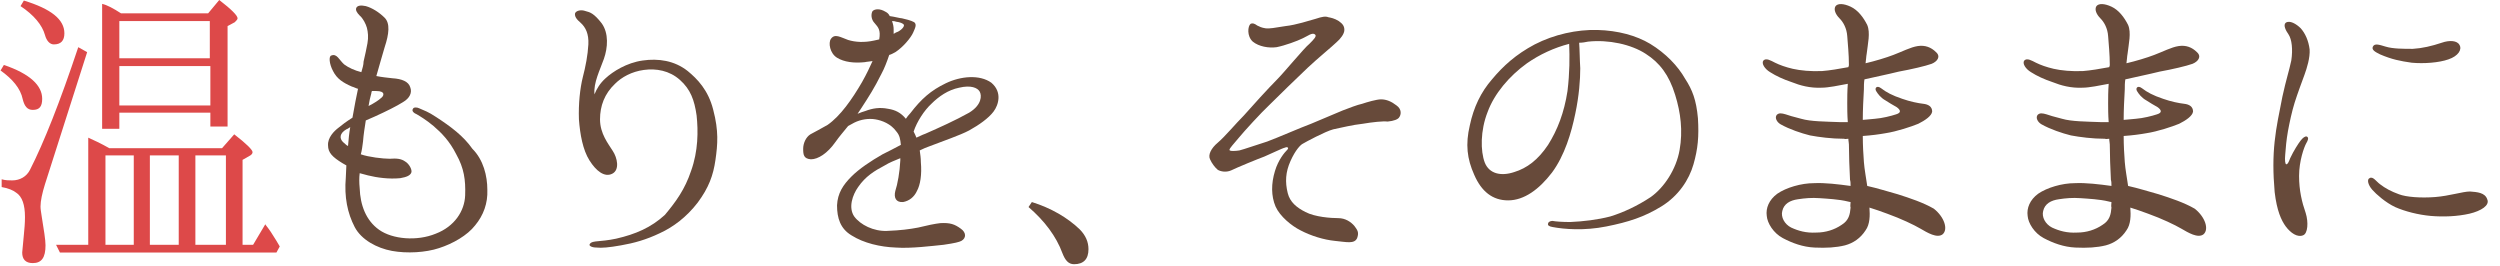
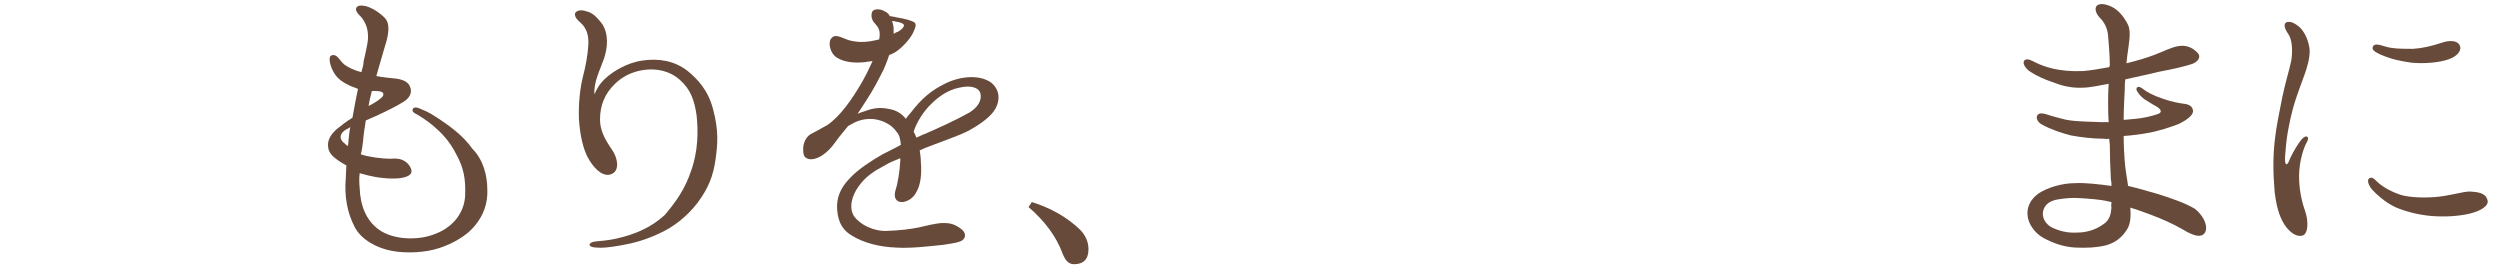
<svg xmlns="http://www.w3.org/2000/svg" version="1.1" id="レイヤー_1" x="0px" y="0px" viewBox="0 0 450.4 48" style="enable-background:new 0 0 450.4 48;" xml:space="preserve">
  <style type="text/css">
	.st0{fill:#DD4949;}
	.st1{fill:#674A3A;}
</style>
  <g>
-     <path class="st0" d="M0.7,11.7c4.7,1.6,6.9,3.7,6.9,6.1c0,1.4-0.5,2-1.7,2c-1,0-1.5-0.7-1.8-1.9c-0.4-2-1.9-3.7-4-5.2L0.7,11.7z    M15.7,9.4L8.1,33.2c-0.5,1.6-0.8,3-0.8,4c0,0.5,0.1,1,0.2,1.7c0.4,2.5,0.7,4.3,0.7,5.3c0,2.2-0.7,3.2-2.3,3.2   c-1.3,0-1.9-0.7-1.9-1.9c0-0.1,0.1-1.1,0.3-3.2c0.1-1,0.2-2.1,0.2-3.2c0-2.2-0.5-3.7-1.6-4.4c-0.5-0.4-1.4-0.8-2.6-1v-1.4   c0.7,0.2,1.3,0.2,1.9,0.2c1.4,0,2.6-0.7,3.2-1.9c2.5-4.9,5.4-12.2,8.7-22.1L15.7,9.4z M4.3,0.1c4.9,1.5,7.3,3.4,7.3,5.9   c0,1.3-0.6,2-1.9,2c-0.7,0-1.3-0.6-1.6-1.7C7.6,4.5,6.1,2.7,3.7,1.1L4.3,0.1z M43.7,44.1h1.9l2.2-3.7c0,0.1,0.4,0.5,1,1.4   c0.8,1.2,1.3,2.1,1.6,2.6l-0.6,1.1H10.8l-0.7-1.4h5.8V24.8c0.9,0.4,2.2,1,3.8,1.9H40l2.2-2.5c2.2,1.7,3.3,2.8,3.3,3.2   c0,0.2-0.1,0.4-0.4,0.6l-1.4,0.8V44.1z M37.5,2.4l2-2.4c2.2,1.7,3.3,2.8,3.3,3.3c0,0.2-0.2,0.4-0.5,0.7L41,4.7v18.1h-3.1v-2.5H21.5   v2.9h-3.1V0.7c0.9,0.2,2,0.8,3.4,1.7H37.5z M19,28v16.1h5.1V28H19z M21.5,3.8v6.7h16.3V3.8H21.5z M37.9,19v-7.1H21.5V19H37.9z    M32.2,28H27v16.1h5.2V28z M35.2,28v16.1h5.5V28H35.2z" />
    <path class="st1" d="M87.8,34.2c0.1,2.4-0.7,4.6-2.2,6.4c-1.4,1.8-4,3.3-6.5,4.1c-2.4,0.8-5.8,1-8.5,0.5c-2.7-0.5-5.5-2-6.7-4.3   c-1.3-2.5-1.9-5.4-1.6-8.9c0-0.7,0.1-1.5,0.1-2.2c-0.2-0.1-0.5-0.3-0.7-0.4c-1.8-1.1-2.6-1.9-2.6-3.2c-0.1-1.4,1.1-2.6,1.9-3.2   c0.6-0.5,1.4-1.1,2.5-1.8c0.4-2.2,0.7-3.9,1-5.2c-0.4-0.1-0.7-0.3-1.1-0.4c-1.6-0.7-2.7-1.4-3.4-2.8c-0.7-1.3-0.8-2.7-0.3-2.8   c1-0.4,1.4,0.8,2.3,1.6c0.8,0.6,1.9,1.1,3.1,1.4c0.2-0.7,0.4-1.3,0.4-1.9c0.3-1.3,0.5-2.2,0.7-3.3c0.2-1.1,0.1-2-0.1-2.8   c-0.2-0.7-0.7-1.7-1.3-2.2c-0.5-0.5-0.8-1-0.6-1.4c0.2-0.4,0.8-0.5,1.7-0.3c1.1,0.3,2.4,1.1,3.4,2.1c1,1,0.8,2.9,0,5.3   c-0.4,1.4-1,3.4-1.5,5.2c1,0.2,2,0.3,2.9,0.4c1.7,0.1,2.9,0.6,3.2,1.6c0.4,1-0.1,2-1.3,2.7c-1.1,0.7-3.1,1.7-5.1,2.6   c-0.5,0.2-1.1,0.5-1.6,0.7c-0.2,1.3-0.4,2.5-0.5,3.8c-0.1,0.8-0.2,1.6-0.4,2.3c1.4,0.5,4,0.8,5.2,0.8c1.3-0.1,2.1,0,2.8,0.5   c0.7,0.4,1.3,1.5,1.1,2c-0.2,0.5-0.8,0.8-2,1c-2,0.2-4.2-0.1-5.8-0.5c-0.5-0.1-1-0.3-1.5-0.4c-0.1,0.8-0.1,1.7,0,2.7   c0.1,3,1.1,5.8,3.5,7.5c2.4,1.7,6.8,2.1,10.2,0.7c3.4-1.3,5.2-4.1,5.3-6.9c0.1-2.8-0.2-4.9-1.6-7.4c-1.2-2.4-2.7-3.9-4.1-5.1   c-1.3-1.1-2.5-1.8-3-2.1c-0.5-0.2-1-0.6-0.7-1c0.1-0.3,0.7-0.3,1.1-0.1c0.9,0.4,1.6,0.6,3.1,1.6c2.6,1.7,4.9,3.4,6.5,5.7   C87.1,28.8,87.8,31.7,87.8,34.2z M62.7,26.3c0.1-1.2,0.2-2.3,0.4-3.4c-0.2,0.1-0.4,0.3-0.7,0.4c-1.2,0.7-1.3,1.6-0.6,2.3   C62.2,25.9,62.4,26.2,62.7,26.3z M67,16.4c0,0.1-0.1,0.2-0.1,0.4c-0.2,0.7-0.4,1.6-0.5,2.3c1-0.5,1.9-1.1,2.2-1.4   c0.6-0.4,0.9-1.3-0.8-1.3C67.6,16.4,67.3,16.4,67,16.4z" />
    <path class="st1" d="M124.5,30.8c1.3-3.6,1.3-7.2,1-10c-0.4-2.8-1.1-4.7-3-6.4c-1.9-1.7-4.3-2.1-6.5-1.8c-2.2,0.3-4,1.3-5.2,2.5   c-1.9,1.8-2.7,4-2.7,6.4c0,2.6,1.5,4.4,2.3,5.7c0.8,1.2,1.3,3.4-0.1,4.1c-1.4,0.7-2.9-0.5-4.1-2.4c-1.2-1.9-1.7-4.7-1.9-7.4   c-0.1-2.8,0.2-5.6,0.7-7.6c0.5-1.9,0.9-4,1-5.9c0.1-1.9-0.5-3.1-1.4-3.9c-0.7-0.6-1.1-1.1-1-1.7c0.2-0.5,1.1-0.7,1.9-0.4   c0.8,0.2,1.5,0.4,2.9,2.2c1.3,1.8,1.1,4.4,0.4,6.4c-0.7,2-1.9,4.3-1.7,6.4c0.4-1,1-2,2-2.9c1.3-1.2,3.8-2.8,6.7-3.2   c2.8-0.4,5.7,0,8.1,1.9c1.7,1.4,3.7,3.4,4.6,7c1,3.8,0.8,6.2,0.4,9s-1.2,5-3.2,7.7c-2,2.6-4.4,4.4-6.8,5.5c-2.5,1.2-4.7,1.8-7,2.2   c-2.2,0.4-3.6,0.5-4.4,0.4c-0.9,0-1.3-0.3-1.3-0.5c0.1-0.3,0.3-0.5,1.1-0.6c1.1-0.1,2.3-0.2,3.7-0.5c3.5-0.8,6.3-2,8.8-4.3   C121.8,36.3,123.4,34.1,124.5,30.8z" />
    <path class="st1" d="M179,20.1c-0.9,1.2-2.6,2.4-4.4,3.4c-1.7,0.9-4.7,1.9-7,2.8c-0.6,0.2-1.3,0.5-1.9,0.8c0.1,0.7,0.2,1.4,0.2,2.1   c0.2,2.3-0.1,4.1-0.7,5.2c-0.5,1.1-1.4,1.8-2.5,2c-1.3,0.1-1.7-0.8-1.4-2c0.4-1.2,0.8-3.4,0.9-5.5c0-0.1,0-0.2,0-0.4   c-1,0.4-2,0.8-2.8,1.3c-1.9,1-3.5,2-4.8,3.9c-1,1.4-1.8,3.7-0.7,5.3c1.1,1.5,3.5,2.7,5.9,2.6c2.5-0.1,4-0.3,5.6-0.6   c1.6-0.4,3.1-0.7,4-0.8c1.8-0.1,2.6,0.2,3.7,1c1,0.7,1,1.7,0.1,2.2c-0.4,0.2-1.1,0.4-3.2,0.7c-2,0.2-5.9,0.7-8.6,0.5   c-2.8-0.1-5.8-0.8-8-2.2c-2-1.2-2.6-3.1-2.6-5.4c0.1-2.2,1.1-3.7,2.6-5.2c1.4-1.4,3.5-2.8,5.6-4c1-0.5,2.2-1.1,3.3-1.7   c-0.1-1-0.2-1.7-0.8-2.4c-1-1.4-2.6-2-3.8-2.2c-1.2-0.2-2.6,0-3.8,0.6c-0.4,0.2-0.7,0.4-1.1,0.6c-0.8,1-1.6,1.9-2.3,2.9   c-1.4,2-3.1,3.1-4.4,3.1c-1.3-0.1-1.4-0.8-1.4-1.9c0-1,0.5-2.1,1.3-2.6c0.9-0.5,1.9-1,3.1-1.7c2.3-1.6,4.4-4.6,6.2-7.7   c0.9-1.6,1.4-2.7,1.9-3.8c-0.5,0.1-1,0.1-1.4,0.2c-1.9,0.2-3.7,0-5-0.8c-1.3-0.8-1.6-2.7-1.1-3.4c0.7-1,1.7-0.3,3.1,0.2   c1.3,0.4,2.9,0.5,4.7,0.1c0.3-0.1,0.6-0.1,0.9-0.2c0.3-1.7-0.2-2.2-0.8-2.9c-0.7-0.7-0.7-1.7-0.4-2.2c0.4-0.4,1.3-0.5,2.3,0.1   c0.4,0.2,0.6,0.4,0.8,0.8c0.8,0.1,1.9,0.4,2.2,0.4c0.5,0.1,1.7,0.4,2.2,0.7c0.5,0.4,0.2,1-0.2,1.9c-0.4,0.9-1.8,2.6-3.2,3.5   c-0.4,0.2-0.7,0.4-1.1,0.5c-0.4,1.2-0.9,2.5-1.4,3.4c-1.3,2.6-2.2,4-3.7,6.3c-0.2,0.3-0.4,0.6-0.6,0.9c0.5-0.2,1-0.4,1.4-0.5   c1.3-0.5,2.6-0.7,4.1-0.4c1.3,0.2,2.3,0.7,3.2,1.8c0.2-0.3,0.5-0.7,0.8-1c2-2.6,3.7-4.1,6.4-5.4c2.7-1.3,6.1-1.6,8.2-0.1   C180.6,16.6,179.9,18.9,179,20.1z M161,6.1c0.3-0.2,0.5-0.3,0.8-0.4c0.9-0.5,1.2-1.1,1-1.3c-0.2-0.2-0.6-0.4-1.4-0.5   c-0.2-0.1-0.5-0.1-0.7-0.1c0.2,0.5,0.3,1,0.3,1.5C161,5.5,161,5.7,161,6.1z M176.5,16.5c-0.4-0.7-1.6-1.2-3.7-0.7   c-2,0.4-3.7,1.6-5,2.9c-1.3,1.2-2.6,3.2-3.2,5c0.2,0.4,0.4,0.8,0.5,1.1c0.5-0.2,1-0.5,1.6-0.7c2.5-1.1,5.4-2.4,7.9-3.8   C176.9,18.9,176.9,17.2,176.5,16.5z" />
-     <path class="st1" d="M185.9,36.4c3.5,1.1,6.4,2.8,8.6,4.9c1.1,1.1,1.6,2.3,1.6,3.6c0,1.8-0.9,2.7-2.6,2.7c-1,0-1.6-0.7-2.1-2   c-1.1-3-3.2-5.8-6.1-8.3L185.9,36.4z" />
-     <path class="st1" d="M245.5,22.3c-1.9,0.2-3.8,0.7-5.3,1c-1.5,0.4-5,2.3-5.5,2.6c-0.4,0.2-1.3,1.1-2.2,3.1c-0.9,2-1,3.8-0.5,5.8   c0.4,1.6,1.6,2.6,3.2,3.4c1.7,0.9,4.6,1.1,5.9,1.1c1.3,0,2.3,0.7,2.9,1.4c0.5,0.7,0.9,1.1,0.5,2.2c-0.5,1.1-1.9,0.7-4,0.5   c-2-0.2-4.3-0.9-6.2-1.9c-1.6-0.8-3.7-2.5-4.5-4.3c-0.8-1.9-0.8-4.1-0.1-6.4c0.6-2,1.7-3.3,2.2-3.8c0.4-0.4,0-0.6-0.4-0.4   c-0.5,0.1-2.5,1.1-3.7,1.6c-1.1,0.4-5,2-6,2.5c-0.9,0.4-1.9,0.2-2.4-0.1c-0.5-0.4-1.1-1.2-1.4-1.9c-0.4-0.8,0.2-2,1.4-3   c1.3-1.1,3.2-3.4,4.7-4.9c1.4-1.6,4.5-5,5.9-6.4c1.4-1.4,5-5.8,5.9-6.5c0.8-0.8,1.4-1.4,1-1.7c-0.5-0.4-1.3,0.3-2.2,0.7   c-1,0.5-3.2,1.3-4.7,1.6c-1.4,0.2-3.2-0.1-4.3-1c-1.1-1-0.9-2.8-0.4-3.2c0.4-0.2,0.8,0,1.2,0.3c0.4,0.2,0.8,0.4,1.5,0.5   c0.7,0.1,1.7-0.1,3.6-0.4c1.9-0.2,4.3-1,5.4-1.3c1.2-0.4,1.8-0.5,2.3-0.3c0.5,0.1,1.1,0.2,1.9,0.7c0.7,0.5,1,0.9,1,1.6   s-0.7,1.6-1.4,2.2c-0.7,0.7-3.4,2.9-5.2,4.6c-1.7,1.6-5.5,5.3-6.9,6.7c-1.5,1.4-4.6,4.8-5.5,5.9c-0.9,1.1-1.7,1.9-1.7,2.2   s1.2,0.2,1.8,0.1c0.8-0.2,3.1-1,5-1.6c1.9-0.7,6-2.5,7.9-3.2c1.9-0.8,4.5-1.9,5.7-2.4c1.3-0.5,2.6-1,3.5-1.2   c0.9-0.3,2.6-0.8,3.4-0.8c1,0,1.9,0.4,2.8,1.1c1,0.7,0.8,1.7,0.5,2.1c-0.2,0.4-1,0.7-2.1,0.8C249.1,21.8,247.3,22,245.5,22.3z" />
-     <path class="st1" d="M305.9,21.3c0.2,3.3,0,5.5-0.8,8.3c-0.8,2.8-2.7,5.7-5.8,7.6c-3.1,1.9-5.9,2.8-9.9,3.6s-7.6,0.5-9.7,0.1   c-0.6-0.1-0.9-0.3-0.8-0.6c0-0.3,0.4-0.5,0.8-0.5c0.5,0.1,1.7,0.2,3.2,0.2c2.3-0.1,4.9-0.4,7.2-1c2.3-0.7,4.9-1.9,7.3-3.5   c2.4-1.7,4.6-5,5.2-8.5c0.6-3.4,0.2-6.7-0.8-9.9c-1.1-3.6-2.8-5.8-5.3-7.4c-2.6-1.7-6.7-2.6-10.4-2.2c-0.5,0.1-1,0.2-1.6,0.2   c0.1,1.2,0.1,3.1,0.2,4.6c0,2-0.2,4.9-0.9,8.2c-0.7,3.4-1.9,7.5-4.2,10.6c-2.3,3-5,5-7.9,5c-2.8,0-4.8-1.6-6.1-4.6   c-1.3-2.9-1.6-5.5-0.8-8.9c0.7-3.3,2-6,4-8.3c2-2.4,4.3-4.5,7.7-6.3c3.5-1.8,7.6-2.7,11.3-2.6c3.7,0.1,7,1,9.5,2.5   c2.8,1.7,5,4,6.3,6.3C304.9,16.2,305.6,18,305.9,21.3z M282.7,7.9c-2.7,0.7-5.3,1.9-7.6,3.5c-3.2,2.3-5.9,5.5-7.1,8.8   c-1.3,3.3-1.3,7-0.5,9.1c0.8,2,2.9,2.5,5.3,1.7c2.3-0.7,4.3-2.2,6.1-4.9c1.7-2.7,2.9-5.8,3.5-9.7C282.8,13.1,282.8,10.3,282.7,7.9z   " />
-     <path class="st1" d="M350,42.2c-1,0.8-2.8-0.3-4-1s-3.5-1.8-6-2.7c-1.1-0.4-2.2-0.8-3.2-1.1c0.1,1.4,0.1,3-0.7,4.1   c-0.9,1.4-2.2,2.3-3.7,2.7c-1.6,0.4-3.4,0.5-5.5,0.4c-2.1-0.1-4-0.8-5.7-1.7c-1.7-0.9-2.8-2.7-2.9-4c-0.2-1.4,0.4-2.9,1.9-4   c1.6-1.1,4.3-1.9,6.6-1.9c2-0.1,4.4,0.2,6.6,0.5c0-0.4,0-0.8-0.1-1.1c-0.1-1.9-0.2-4.6-0.2-6.4c0-0.3-0.1-0.6-0.1-1   c-0.3,0-0.5,0.1-0.8,0c-2.2,0-4.5-0.3-6.1-0.6c-1.6-0.4-3.7-1.1-5.3-2c-0.7-0.4-1.1-1.2-0.7-1.7c0.4-0.4,0.9-0.3,1.6-0.1   c0.6,0.2,1.2,0.4,2.8,0.8c1.7,0.5,4.3,0.5,6.9,0.6c0.5,0,1,0,1.5,0c-0.1-1.3-0.1-2.6-0.1-3.4s0-2.2,0.1-3.5   c-1.6,0.3-3.5,0.7-4.7,0.7c-2.1,0.1-3.9-0.4-5.4-1c-1.5-0.5-2.8-1.1-3.9-1.8c-1-0.6-1.6-1.6-1.2-2.1c0.5-0.5,1.3,0,2.1,0.4   c0.8,0.4,1.9,0.8,3.2,1.1s3.3,0.5,5.3,0.4c1.3-0.1,3.1-0.4,4.7-0.7c0-0.1,0.1-0.2,0.1-0.4c0-1.9-0.2-3.8-0.3-5.2   c-0.1-1.4-0.7-2.5-1.4-3.2c-0.7-0.7-1.1-1.6-0.7-2.2c0.4-0.5,1.4-0.5,2.7,0.1s2.3,1.9,3,3.3c0.6,1.4,0.1,3.4-0.1,5.2   c-0.1,0.5-0.1,1.1-0.2,1.7c1.7-0.4,3.7-1,5-1.5c1.6-0.6,3.1-1.4,4.4-1.6c1.3-0.2,2.4,0.2,3.3,1.1c0.9,0.8,0.2,1.7-0.8,2.1   c-1.1,0.4-3.7,1-5.9,1.4c-2,0.5-4.5,1-6.2,1.4c-0.1,0.6-0.1,1.2-0.1,1.8c-0.1,1.7-0.2,3.8-0.2,5.5c0.8-0.1,1.5-0.1,2.2-0.2   c1.3-0.1,2.9-0.5,3.8-0.8c1-0.3,0.8-0.8,0.1-1.3c-0.7-0.4-1.4-0.8-2-1.2c-0.9-0.5-1.4-1.2-1.7-1.7c-0.3-0.5,0.1-1.1,0.9-0.5   c0.9,0.7,2,1.3,3.8,1.9c1.4,0.5,2.9,0.8,3.8,0.9c0.9,0.1,1.6,0.5,1.6,1.4c-0.1,0.8-1.3,1.6-2.5,2.2c-1.2,0.5-3.9,1.4-5.9,1.7   c-1.1,0.2-2.6,0.4-4.1,0.5c0,1.6,0.1,3.5,0.2,4.7c0.1,1.3,0.4,2.9,0.6,4.3c1.8,0.4,3.7,1,5.5,1.5c2.2,0.7,4.6,1.5,6.5,2.6   C350.3,39.1,351,41.3,350,42.2z M333.4,36.4c-0.2,0-0.4-0.1-0.5-0.1c-1.6-0.4-3.7-0.5-5.1-0.6c-1.4-0.1-2.6,0-3.9,0.2   c-1.4,0.2-2.5,0.8-2.8,2.1c-0.3,1.1,0.4,2.4,1.6,3c1.3,0.6,2.7,1,4.5,0.9c1.7,0,3.3-0.5,4.6-1.4c1.3-0.8,1.5-1.9,1.6-3.1   C333.3,37.1,333.4,36.8,333.4,36.4z" />
+     <path class="st1" d="M185.9,36.4c3.5,1.1,6.4,2.8,8.6,4.9c1.1,1.1,1.6,2.3,1.6,3.6c0,1.8-0.9,2.7-2.6,2.7c-1,0-1.6-0.7-2.1-2   c-1.1-3-3.2-5.8-6.1-8.3z" />
    <path class="st1" d="M397,42.2c-1,0.8-2.8-0.3-4-1s-3.5-1.8-6-2.7c-1.1-0.4-2.2-0.8-3.2-1.1c0.1,1.4,0.1,3-0.7,4.1   c-0.9,1.4-2.2,2.3-3.7,2.7c-1.6,0.4-3.4,0.5-5.5,0.4c-2.1-0.1-4-0.8-5.7-1.7c-1.7-0.9-2.8-2.7-2.9-4c-0.2-1.4,0.4-2.9,1.9-4   c1.6-1.1,4.3-1.9,6.6-1.9c2-0.1,4.4,0.2,6.6,0.5c0-0.4,0-0.8-0.1-1.1c-0.1-1.9-0.2-4.6-0.2-6.4c0-0.3-0.1-0.6-0.1-1   c-0.3,0-0.5,0.1-0.8,0c-2.2,0-4.5-0.3-6.1-0.6c-1.6-0.4-3.7-1.1-5.3-2c-0.7-0.4-1.1-1.2-0.7-1.7c0.4-0.4,0.9-0.3,1.6-0.1   c0.6,0.2,1.2,0.4,2.8,0.8c1.7,0.5,4.3,0.5,6.9,0.6c0.5,0,1,0,1.5,0c-0.1-1.3-0.1-2.6-0.1-3.4s0-2.2,0.1-3.5   c-1.6,0.3-3.5,0.7-4.7,0.7c-2.1,0.1-3.9-0.4-5.4-1c-1.5-0.5-2.8-1.1-3.9-1.8c-1-0.6-1.6-1.6-1.2-2.1c0.5-0.5,1.3,0,2.1,0.4   c0.8,0.4,1.9,0.8,3.2,1.1s3.3,0.5,5.3,0.4c1.3-0.1,3.1-0.4,4.7-0.7c0-0.1,0.1-0.2,0.1-0.4c0-1.9-0.2-3.8-0.3-5.2   c-0.1-1.4-0.7-2.5-1.4-3.2c-0.7-0.7-1.1-1.6-0.7-2.2c0.4-0.5,1.4-0.5,2.7,0.1s2.3,1.9,3,3.3c0.6,1.4,0.1,3.4-0.1,5.2   c-0.1,0.5-0.1,1.1-0.2,1.7c1.7-0.4,3.7-1,5-1.5c1.6-0.6,3.1-1.4,4.4-1.6c1.3-0.2,2.4,0.2,3.3,1.1c0.9,0.8,0.2,1.7-0.8,2.1   c-1.1,0.4-3.7,1-5.9,1.4c-2,0.5-4.5,1-6.2,1.4c-0.1,0.6-0.1,1.2-0.1,1.8c-0.1,1.7-0.2,3.8-0.2,5.5c0.8-0.1,1.5-0.1,2.2-0.2   c1.3-0.1,2.9-0.5,3.8-0.8c1-0.3,0.8-0.8,0.1-1.3c-0.7-0.4-1.4-0.8-2-1.2c-0.9-0.5-1.4-1.2-1.7-1.7c-0.3-0.5,0.1-1.1,0.9-0.5   c0.9,0.7,2,1.3,3.8,1.9c1.4,0.5,2.9,0.8,3.8,0.9c0.9,0.1,1.6,0.5,1.6,1.4c-0.1,0.8-1.3,1.6-2.5,2.2c-1.2,0.5-3.9,1.4-5.9,1.7   c-1.1,0.2-2.6,0.4-4.1,0.5c0,1.6,0.1,3.5,0.2,4.7c0.1,1.3,0.4,2.9,0.6,4.3c1.8,0.4,3.7,1,5.5,1.5c2.2,0.7,4.6,1.5,6.5,2.6   C397.3,39.1,398,41.3,397,42.2z M380.4,36.4c-0.2,0-0.4-0.1-0.5-0.1c-1.6-0.4-3.7-0.5-5.1-0.6c-1.4-0.1-2.6,0-3.9,0.2   c-1.4,0.2-2.5,0.8-2.8,2.1c-0.3,1.1,0.4,2.4,1.6,3c1.3,0.6,2.7,1,4.5,0.9c1.7,0,3.3-0.5,4.6-1.4c1.3-0.8,1.5-1.9,1.6-3.1   C380.3,37.1,380.4,36.8,380.4,36.4z" />
    <path class="st1" d="M409.8,25.5c0.3-2.8,0.8-5,1.4-8.1c0.7-3.2,1.2-4.6,1.6-6.5c0.3-2,0.1-3.8-0.5-4.7c-0.5-0.7-1-1.7-0.5-2.1   c0.7-0.5,1.9,0.2,2.7,1c0.8,0.9,1.4,2.2,1.6,3.8c0.1,1.5-0.5,3.4-0.9,4.5c-0.4,1.1-1.3,3.5-1.8,5.1c-0.5,1.6-0.9,3.5-1.2,5.1   c-0.3,1.7-0.4,3-0.5,4.3c-0.1,1,0,1.7,0.2,1.7c0.3,0,0.5-0.6,0.7-1.1c0.6-1.3,1.5-2.7,1.9-3.2c0.4-0.5,0.8-0.8,1.1-0.7   c0.4,0.2,0.2,0.7-0.1,1.2c-0.4,0.7-1.3,3.2-1.3,5.9c0,2.6,0.5,4.7,1.2,6.7c0.5,1.6,0.4,3.7-0.5,4c-1,0.4-2.2-0.4-3.1-1.6   c-0.8-1.1-1.6-2.8-2-6.2C409.5,31.1,409.5,28.3,409.8,25.5z M428.8,33.2c0.9,0.7,2,1.3,3.4,1.8c1.3,0.5,3.9,0.7,6.5,0.5   c2.6-0.2,5-1,6.3-1c1.3,0.1,2.7,0.2,3.1,1.4c0.5,1.1-1.1,2.1-3.2,2.6c-2.2,0.5-4.7,0.6-7,0.4c-2.2-0.2-4.6-0.8-6.4-1.6   c-1.7-0.8-3.4-2.3-4.1-3.1c-0.8-0.9-1-1.9-0.5-2.1C427.5,31.7,428.1,32.7,428.8,33.2z M428.8,9.8c-0.8-0.4-1.6-0.8-1.3-1.4   s1-0.4,2.3,0s3.2,0.4,4.9,0.4c1.7-0.1,3.4-0.5,5.2-1.1c1.4-0.5,2.8-0.4,3.2,0.4c0.5,0.8-0.2,2-2,2.6c-1.7,0.6-4.4,0.8-6.6,0.6   C432.4,11,430.9,10.7,428.8,9.8z" />
  </g>
</svg>